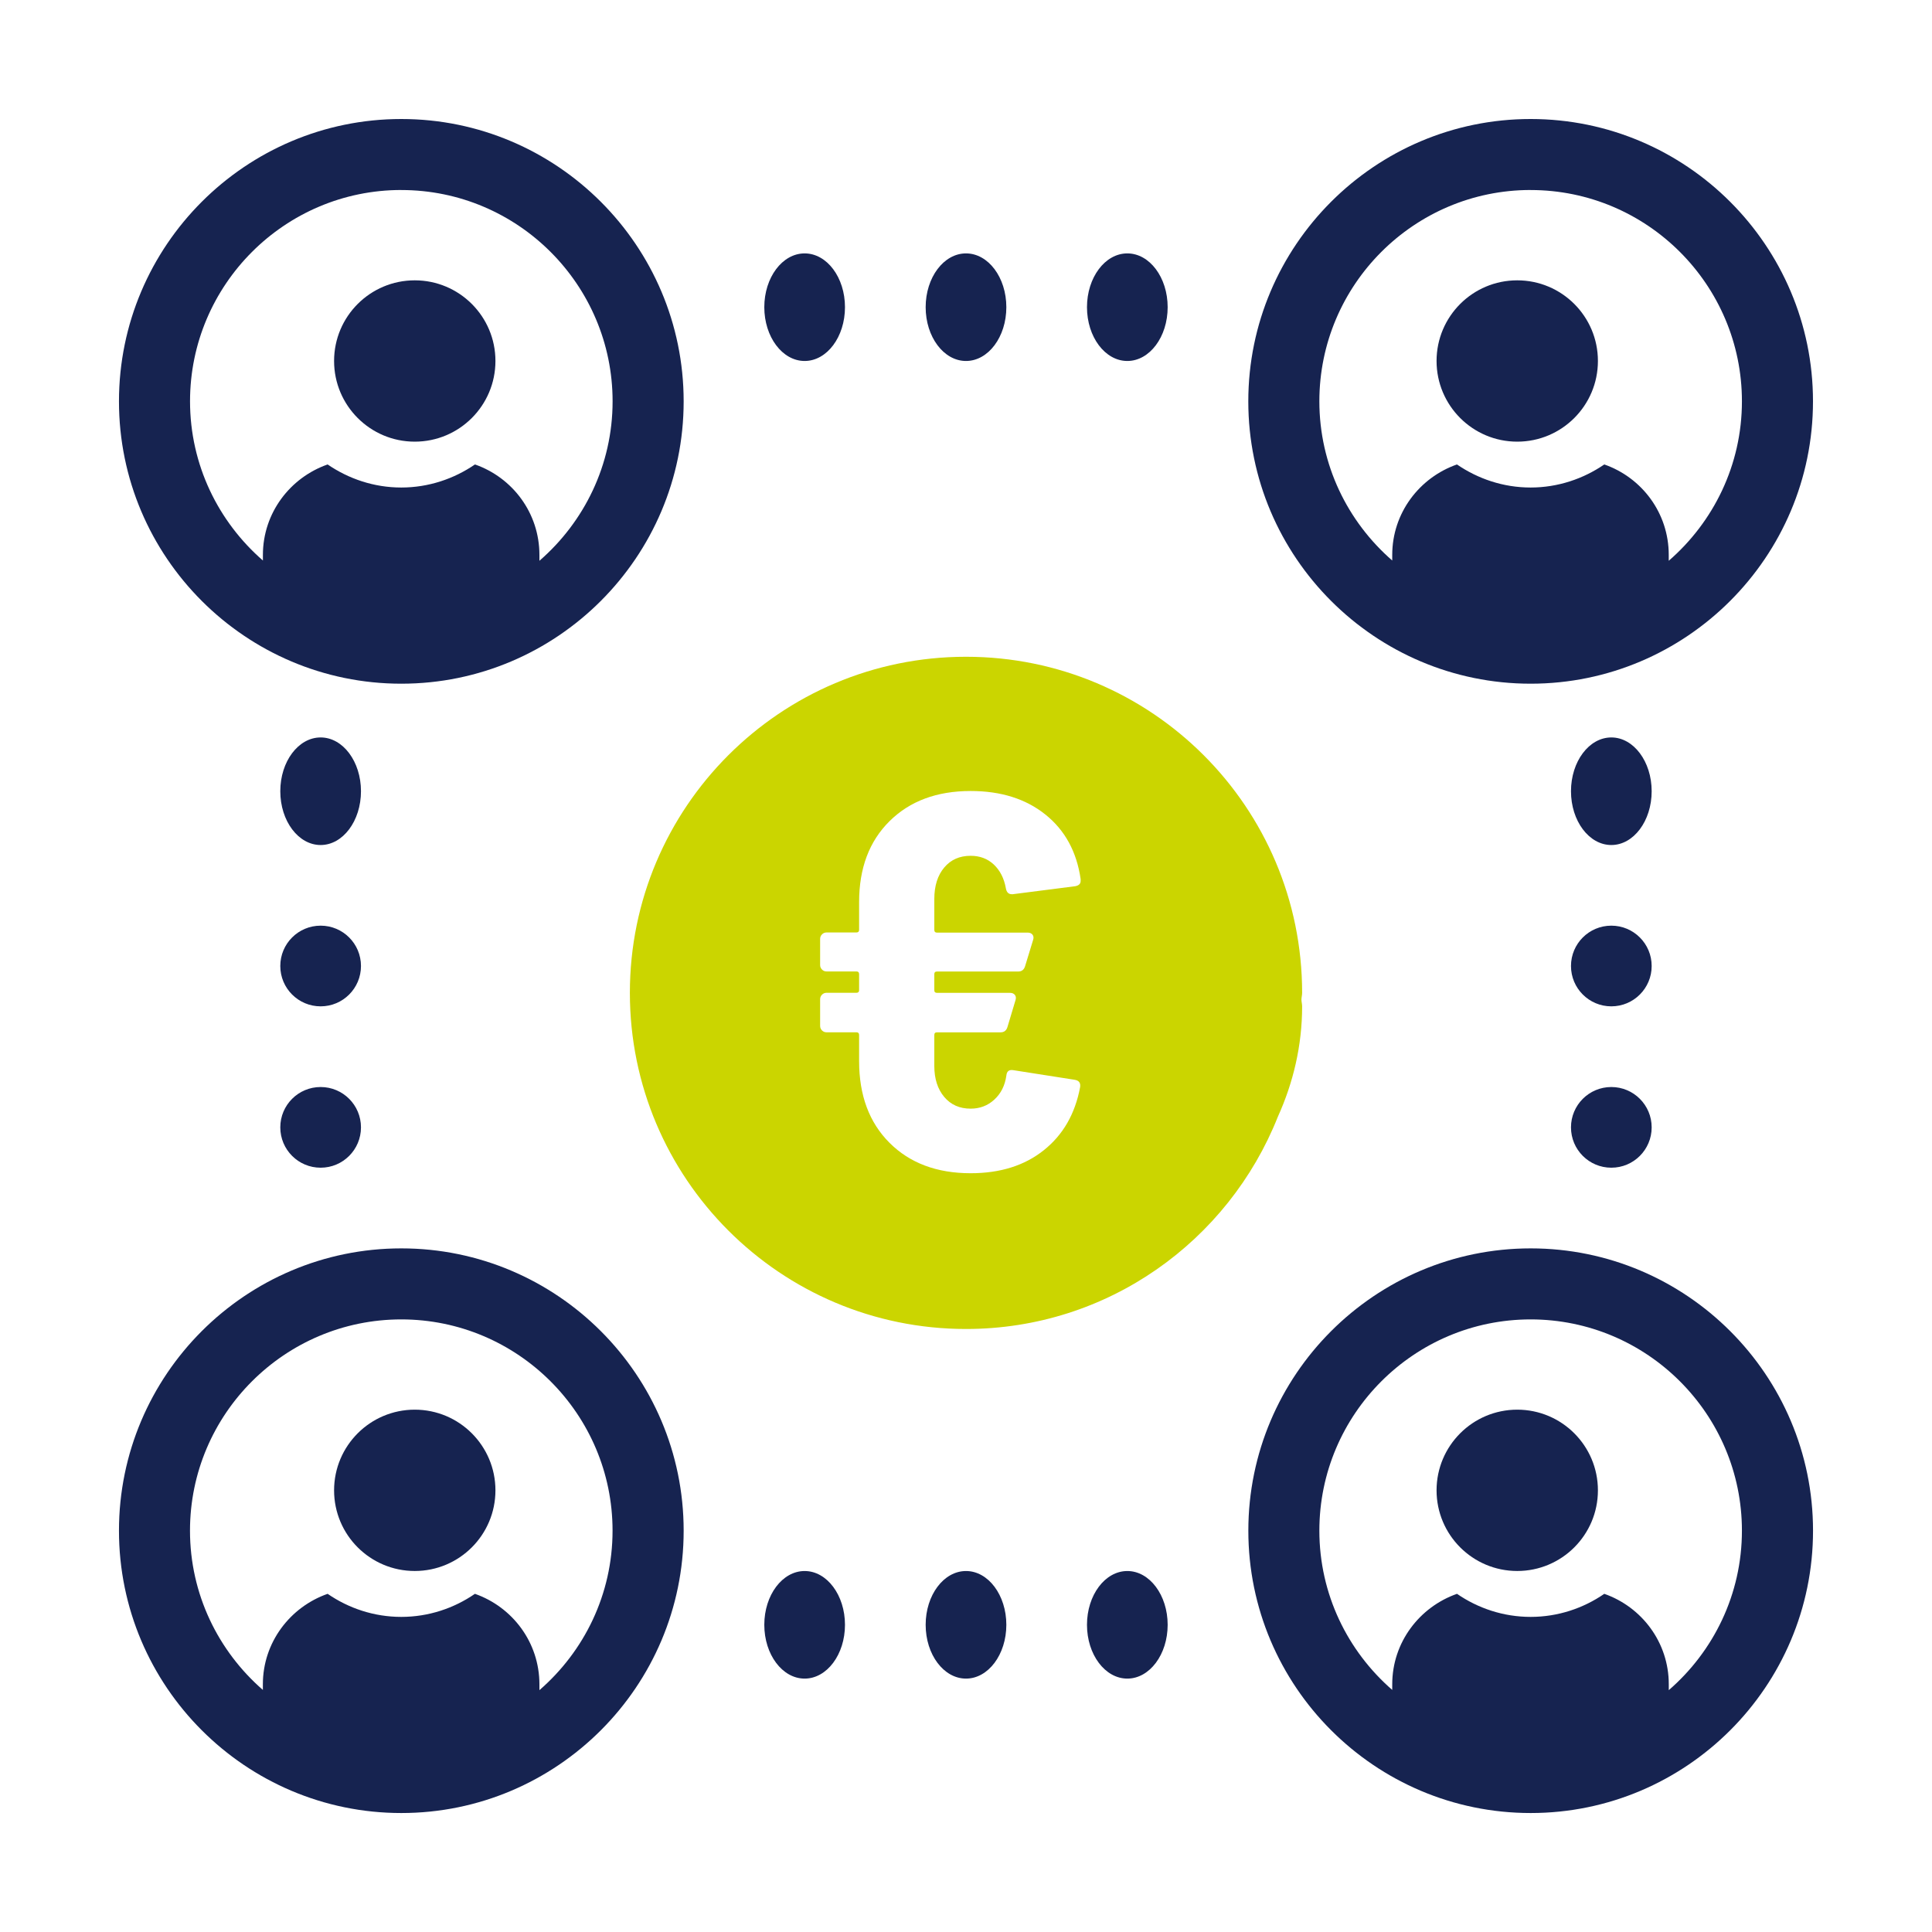
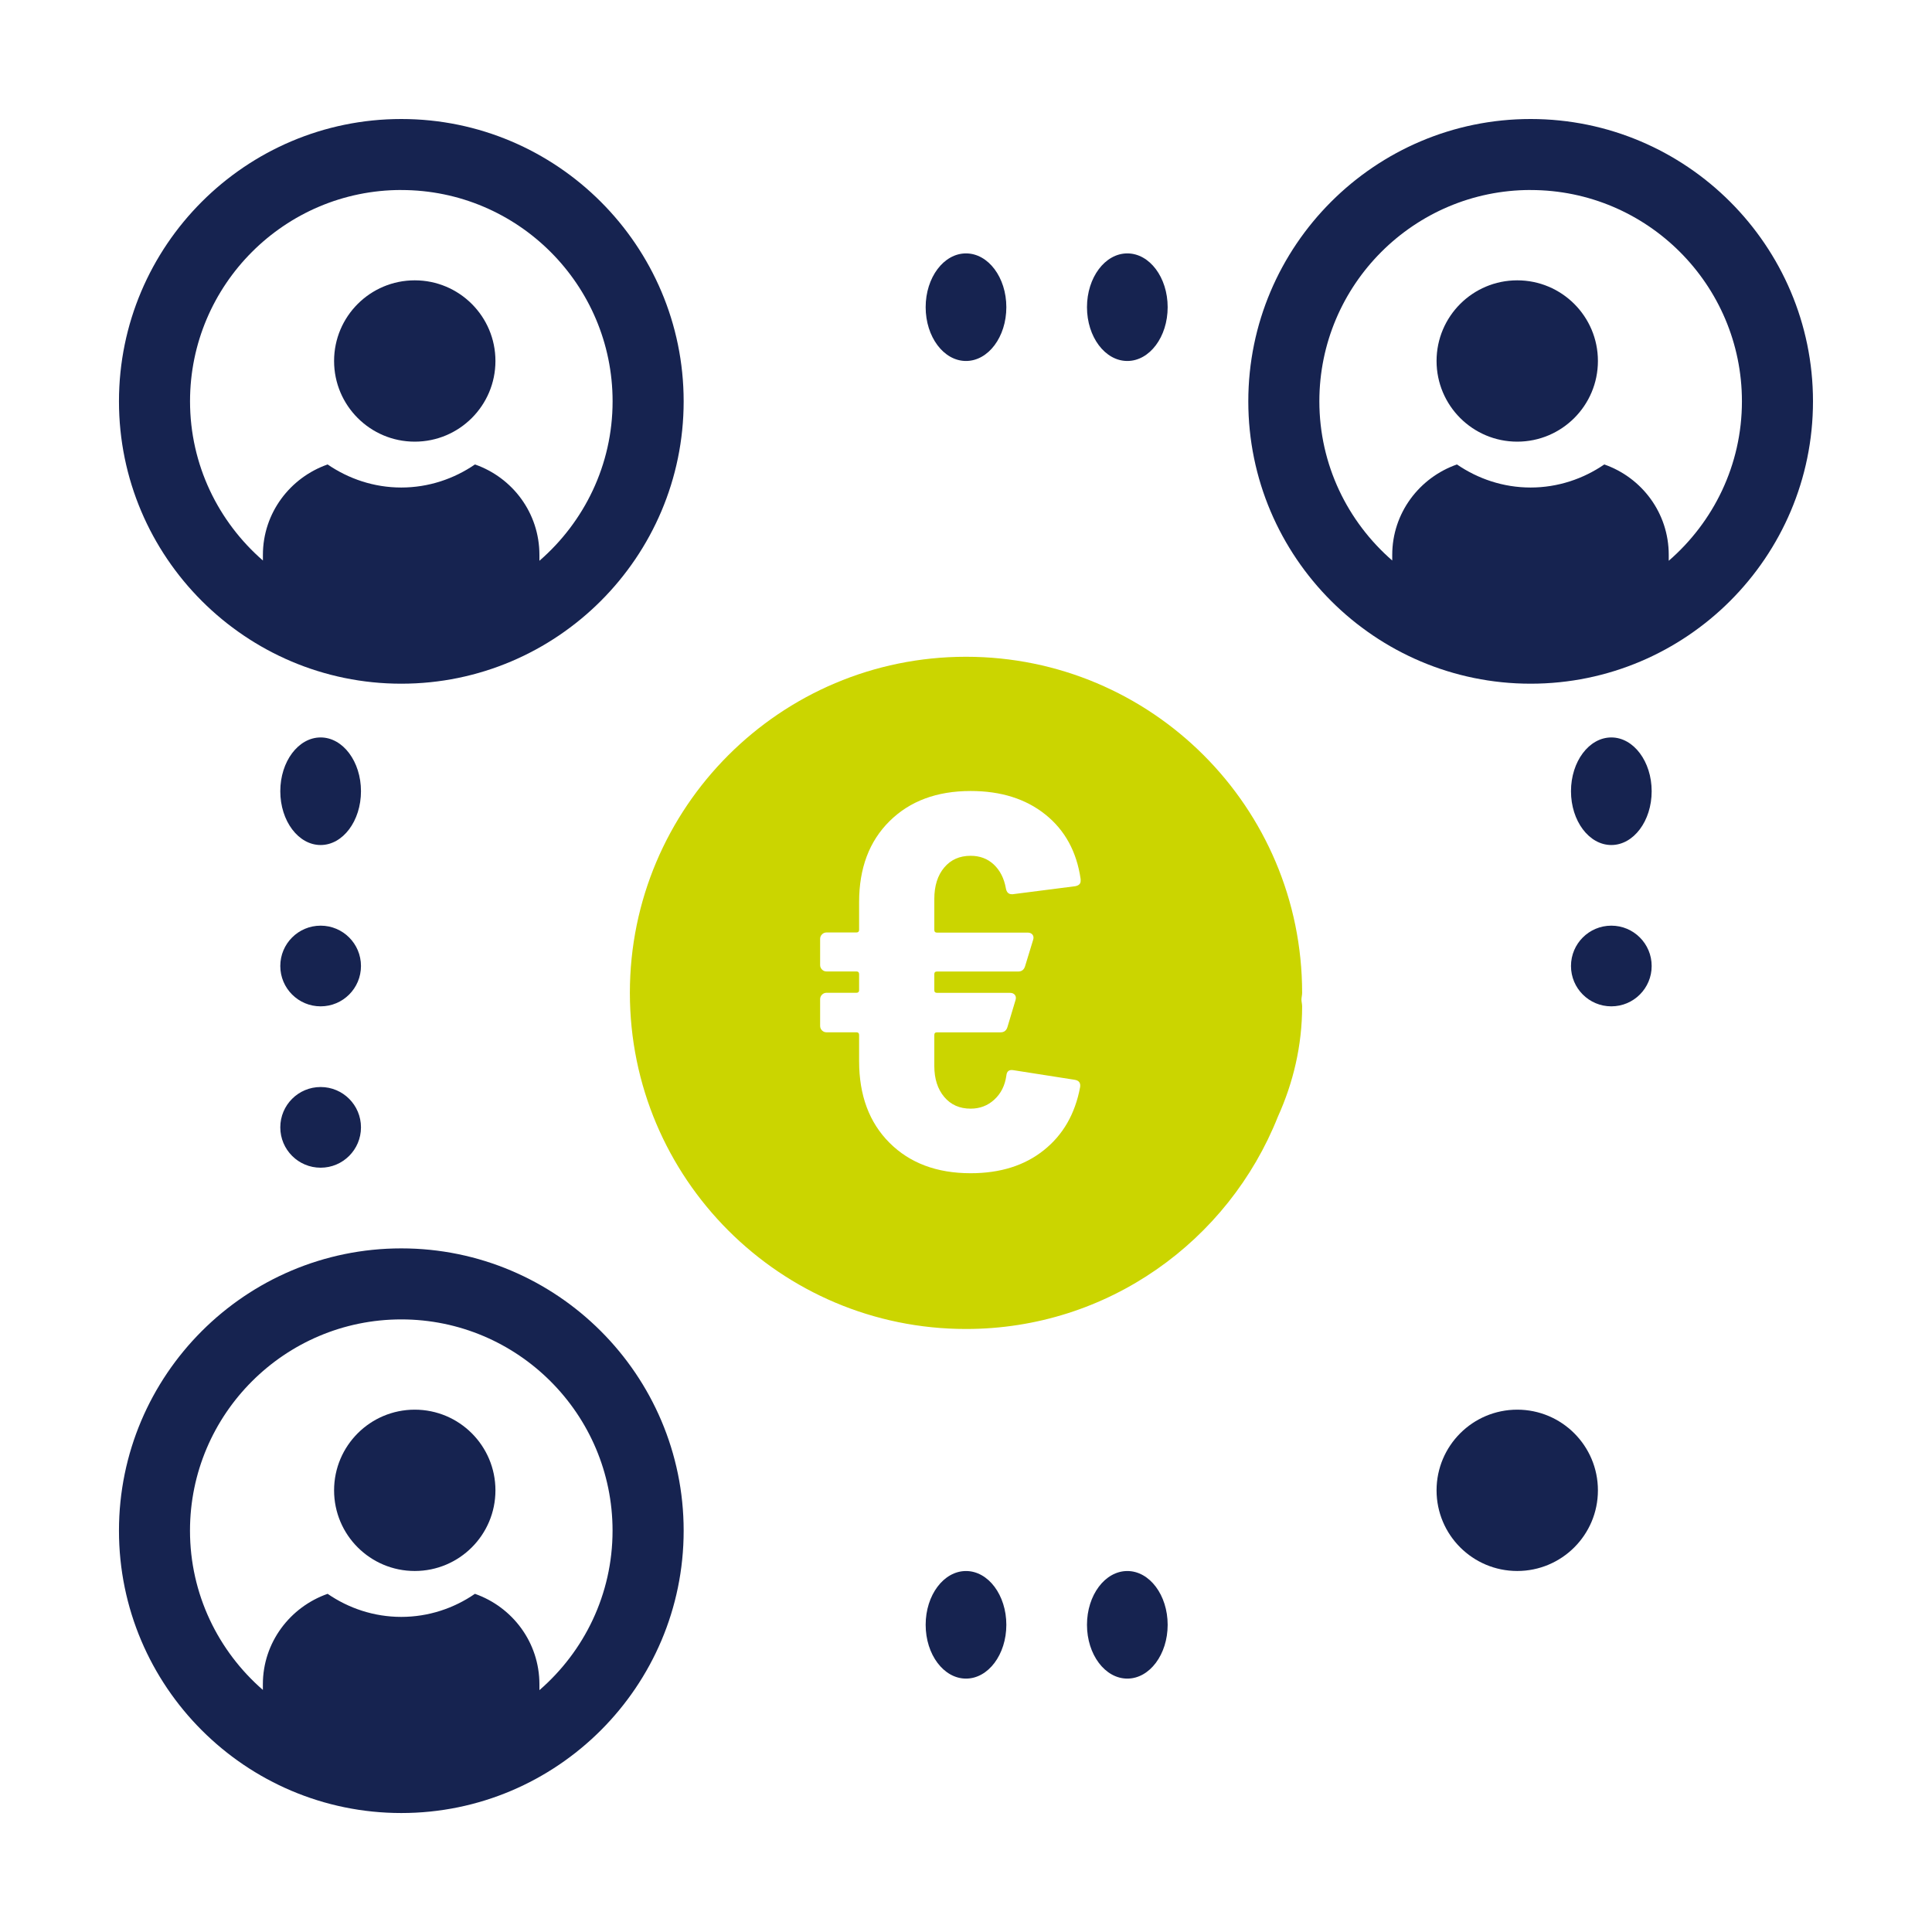
<svg xmlns="http://www.w3.org/2000/svg" id="Ebene_1" data-name="Ebene 1" viewBox="0 0 500 500">
  <defs>
    <style>
      .cls-1 {
        fill: #162350;
      }

      .cls-2 {
        fill: #cbd500;
      }
    </style>
  </defs>
  <path class="cls-1" d="M392.66,114.3c11.53,0,20.88-9.35,20.88-20.88s-9.35-20.87-20.88-20.87-20.88,9.34-20.88,20.87,9.35,20.88,20.88,20.88" />
  <path class="cls-1" d="M396.13,176.94c40.29,0,73.07-32.79,73.07-73.07s-32.79-73.07-73.07-73.07-73.07,32.77-73.07,73.07,32.79,73.07,73.07,73.07M396.13,49.18c30.15,0,54.68,24.53,54.68,54.68,0,16.48-7.37,31.24-18.94,41.27v-1.53c0-10.85-6.97-20.01-16.68-23.4-5.43,3.72-12.01,5.97-19.07,5.97s-13.63-2.25-19.06-5.97c-9.7,3.39-16.75,12.55-16.75,23.4v1.46c-11.53-10.03-18.86-24.77-18.86-41.21,0-30.15,24.53-54.68,54.67-54.68h.01Z" />
  <path class="cls-1" d="M107.34,114.3c11.53,0,20.88-9.35,20.88-20.88s-9.35-20.87-20.88-20.87-20.88,9.34-20.88,20.87,9.35,20.88,20.88,20.88" />
  <path class="cls-1" d="M103.86,176.94c40.29,0,73.07-32.79,73.07-73.07S144.14,30.8,103.86,30.8,30.79,63.57,30.79,103.87s32.79,73.07,73.07,73.07M103.86,49.18c30.15,0,54.68,24.53,54.68,54.68,0,16.48-7.37,31.24-18.94,41.27v-1.53c0-10.85-6.97-20.01-16.68-23.4-5.43,3.72-12.01,5.97-19.07,5.97s-13.63-2.25-19.06-5.97c-9.7,3.39-16.75,12.55-16.75,23.4v1.46c-11.53-10.03-18.86-24.77-18.86-41.21,0-30.15,24.53-54.68,54.67-54.68h.01Z" />
  <path class="cls-1" d="M392.66,364.82c-11.53,0-20.88,9.35-20.88,20.88s9.35,20.87,20.88,20.87,20.88-9.34,20.88-20.87-9.35-20.88-20.88-20.88" />
-   <path class="cls-1" d="M396.14,323.08c-40.3,0-73.07,32.77-73.07,73.06s32.77,73.07,73.07,73.07,73.07-32.77,73.07-73.07-32.79-73.06-73.07-73.06M431.88,437.42v-1.53c0-10.85-6.99-20.01-16.69-23.41-5.42,3.74-12.01,5.97-19.06,5.97s-13.63-2.23-19.06-5.97c-9.7,3.4-16.76,12.56-16.76,23.41v1.46c-11.53-10.03-18.86-24.77-18.86-41.22,0-30.14,24.53-54.67,54.68-54.67s54.68,24.53,54.68,54.67c0,16.49-7.36,31.26-18.94,41.29h.01Z" />
  <path class="cls-1" d="M107.34,364.82c-11.53,0-20.88,9.35-20.88,20.88s9.35,20.87,20.88,20.87,20.88-9.34,20.88-20.87-9.35-20.88-20.88-20.88" />
  <path class="cls-1" d="M103.86,323.08c-40.3,0-73.07,32.77-73.07,73.06s32.77,73.07,73.07,73.07,73.07-32.77,73.07-73.07-32.79-73.06-73.07-73.06M139.6,437.42v-1.53c0-10.85-6.99-20.01-16.69-23.41-5.42,3.74-12.01,5.97-19.06,5.97s-13.63-2.23-19.06-5.97c-9.7,3.4-16.76,12.56-16.76,23.41v1.46c-11.53-10.03-18.86-24.77-18.86-41.22,0-30.14,24.53-54.67,54.68-54.67s54.68,24.53,54.68,54.67c0,16.49-7.36,31.26-18.94,41.29h.01Z" />
-   <path class="cls-1" d="M208.24,93.42c5.77,0,10.44-6.23,10.44-13.92s-4.67-13.92-10.44-13.92-10.44,6.24-10.44,13.92,4.67,13.92,10.44,13.92" />
  <path class="cls-1" d="M291.75,93.42c5.77,0,10.44-6.23,10.44-13.92s-4.67-13.92-10.44-13.92-10.44,6.24-10.44,13.92,4.67,13.92,10.44,13.92" />
  <path class="cls-1" d="M250,93.42c5.77,0,10.44-6.23,10.44-13.92s-4.67-13.92-10.44-13.92-10.44,6.24-10.44,13.92,4.67,13.92,10.44,13.92" />
-   <path class="cls-1" d="M208.24,406.58c-5.77,0-10.44,6.23-10.44,13.92s4.67,13.92,10.44,13.92,10.44-6.24,10.44-13.92-4.67-13.92-10.44-13.92" />
  <path class="cls-1" d="M291.75,406.58c-5.77,0-10.44,6.23-10.44,13.92s4.67,13.92,10.44,13.92,10.44-6.24,10.44-13.92-4.67-13.92-10.44-13.92" />
  <path class="cls-1" d="M250,406.58c-5.77,0-10.44,6.23-10.44,13.92s4.67,13.92,10.44,13.92,10.44-6.24,10.44-13.92-4.67-13.92-10.44-13.92" />
  <path class="cls-1" d="M417.01,190.85c-5.77,0-10.44,6.23-10.44,13.92s4.67,13.92,10.44,13.92,10.44-6.24,10.44-13.92-4.67-13.92-10.44-13.92" />
-   <path class="cls-1" d="M417.01,281.32c-5.77,0-10.44,4.67-10.44,10.44s4.67,10.44,10.44,10.44,10.44-4.67,10.44-10.44-4.67-10.44-10.44-10.44" />
  <path class="cls-1" d="M427.45,250c0,5.77-4.67,10.44-10.44,10.44s-10.44-4.67-10.44-10.44,4.67-10.44,10.44-10.44,10.44,4.67,10.44,10.44" />
  <path class="cls-1" d="M82.98,190.85c-5.77,0-10.44,6.23-10.44,13.92s4.67,13.92,10.44,13.92,10.44-6.24,10.44-13.92-4.67-13.92-10.44-13.92" />
  <path class="cls-1" d="M82.98,281.32c-5.77,0-10.44,4.67-10.44,10.44s4.67,10.44,10.44,10.44,10.44-4.67,10.44-10.44-4.67-10.44-10.44-10.44" />
  <path class="cls-1" d="M82.98,239.56c-5.77,0-10.44,4.67-10.44,10.44s4.67,10.44,10.44,10.44,10.44-4.67,10.44-10.44-4.67-10.44-10.44-10.44" />
  <path class="cls-2" d="M279.67,227.98c0,.73-.46,1.19-1.39,1.37l-16.17,2.07h-.27c-.83,0-1.34-.5-1.52-1.52-.46-2.58-1.5-4.62-3.11-6.15-1.62-1.52-3.62-2.27-6.01-2.27-2.86,0-5.14,1.01-6.84,3.04-1.7,2.02-2.56,4.74-2.56,8.14v8.01c0,.46.23.69.69.69h23.49c.55,0,.96.18,1.25.55.27.37.32.82.13,1.37l-2.07,6.78c-.28.91-.87,1.37-1.8,1.37h-21c-.46,0-.69.23-.69.69v4.15c0,.46.23.68.69.68h18.93c.55,0,.96.19,1.25.55.27.37.32.83.13,1.39l-2.07,6.91c-.28.92-.87,1.37-1.8,1.37h-16.44c-.46,0-.69.23-.69.69v8.01c0,3.31.86,5.98,2.56,8.01,1.71,2.03,3.98,3.04,6.84,3.04,2.39,0,4.44-.78,6.14-2.35,1.71-1.57,2.75-3.65,3.11-6.22.1-1.1.69-1.57,1.8-1.39l15.89,2.49c.55.09.95.3,1.18.62.23.32.3.76.21,1.31-1.3,6.91-4.42,12.34-9.4,16.3-4.97,3.97-11.28,5.95-18.92,5.95-8.76,0-15.74-2.62-21-7.87-5.25-5.25-7.87-12.29-7.87-21.14v-6.77c0-.46-.23-.69-.69-.69h-7.73c-.46,0-.86-.15-1.18-.48-.32-.32-.49-.72-.49-1.18v-6.91c0-.45.17-.85.49-1.17.32-.32.72-.49,1.18-.49h7.73c.46,0,.69-.22.69-.68v-4.15c0-.46-.23-.69-.69-.69h-7.73c-.46,0-.86-.15-1.18-.49-.32-.32-.49-.71-.49-1.17v-6.77c0-.46.17-.85.49-1.17.32-.33.72-.49,1.18-.49h7.73c.46,0,.69-.23.69-.69v-7.18c0-8.75,2.62-15.73,7.87-20.93,5.25-5.2,12.24-7.81,21-7.81,7.82,0,14.27,2.03,19.34,6.09,5.06,4.05,8.1,9.62,9.12,16.71v.42ZM336.81,258.7c.01-.59.18-1.14.18-1.75,0-48.04-38.95-86.98-86.99-86.98s-86.99,38.95-86.99,86.98,38.95,86.99,86.99,86.99c36.7,0,67.93-22.78,80.71-54.93,3.96-8.75,6.28-18.36,6.28-28.57,0-.6-.17-1.16-.18-1.75" />
</svg>